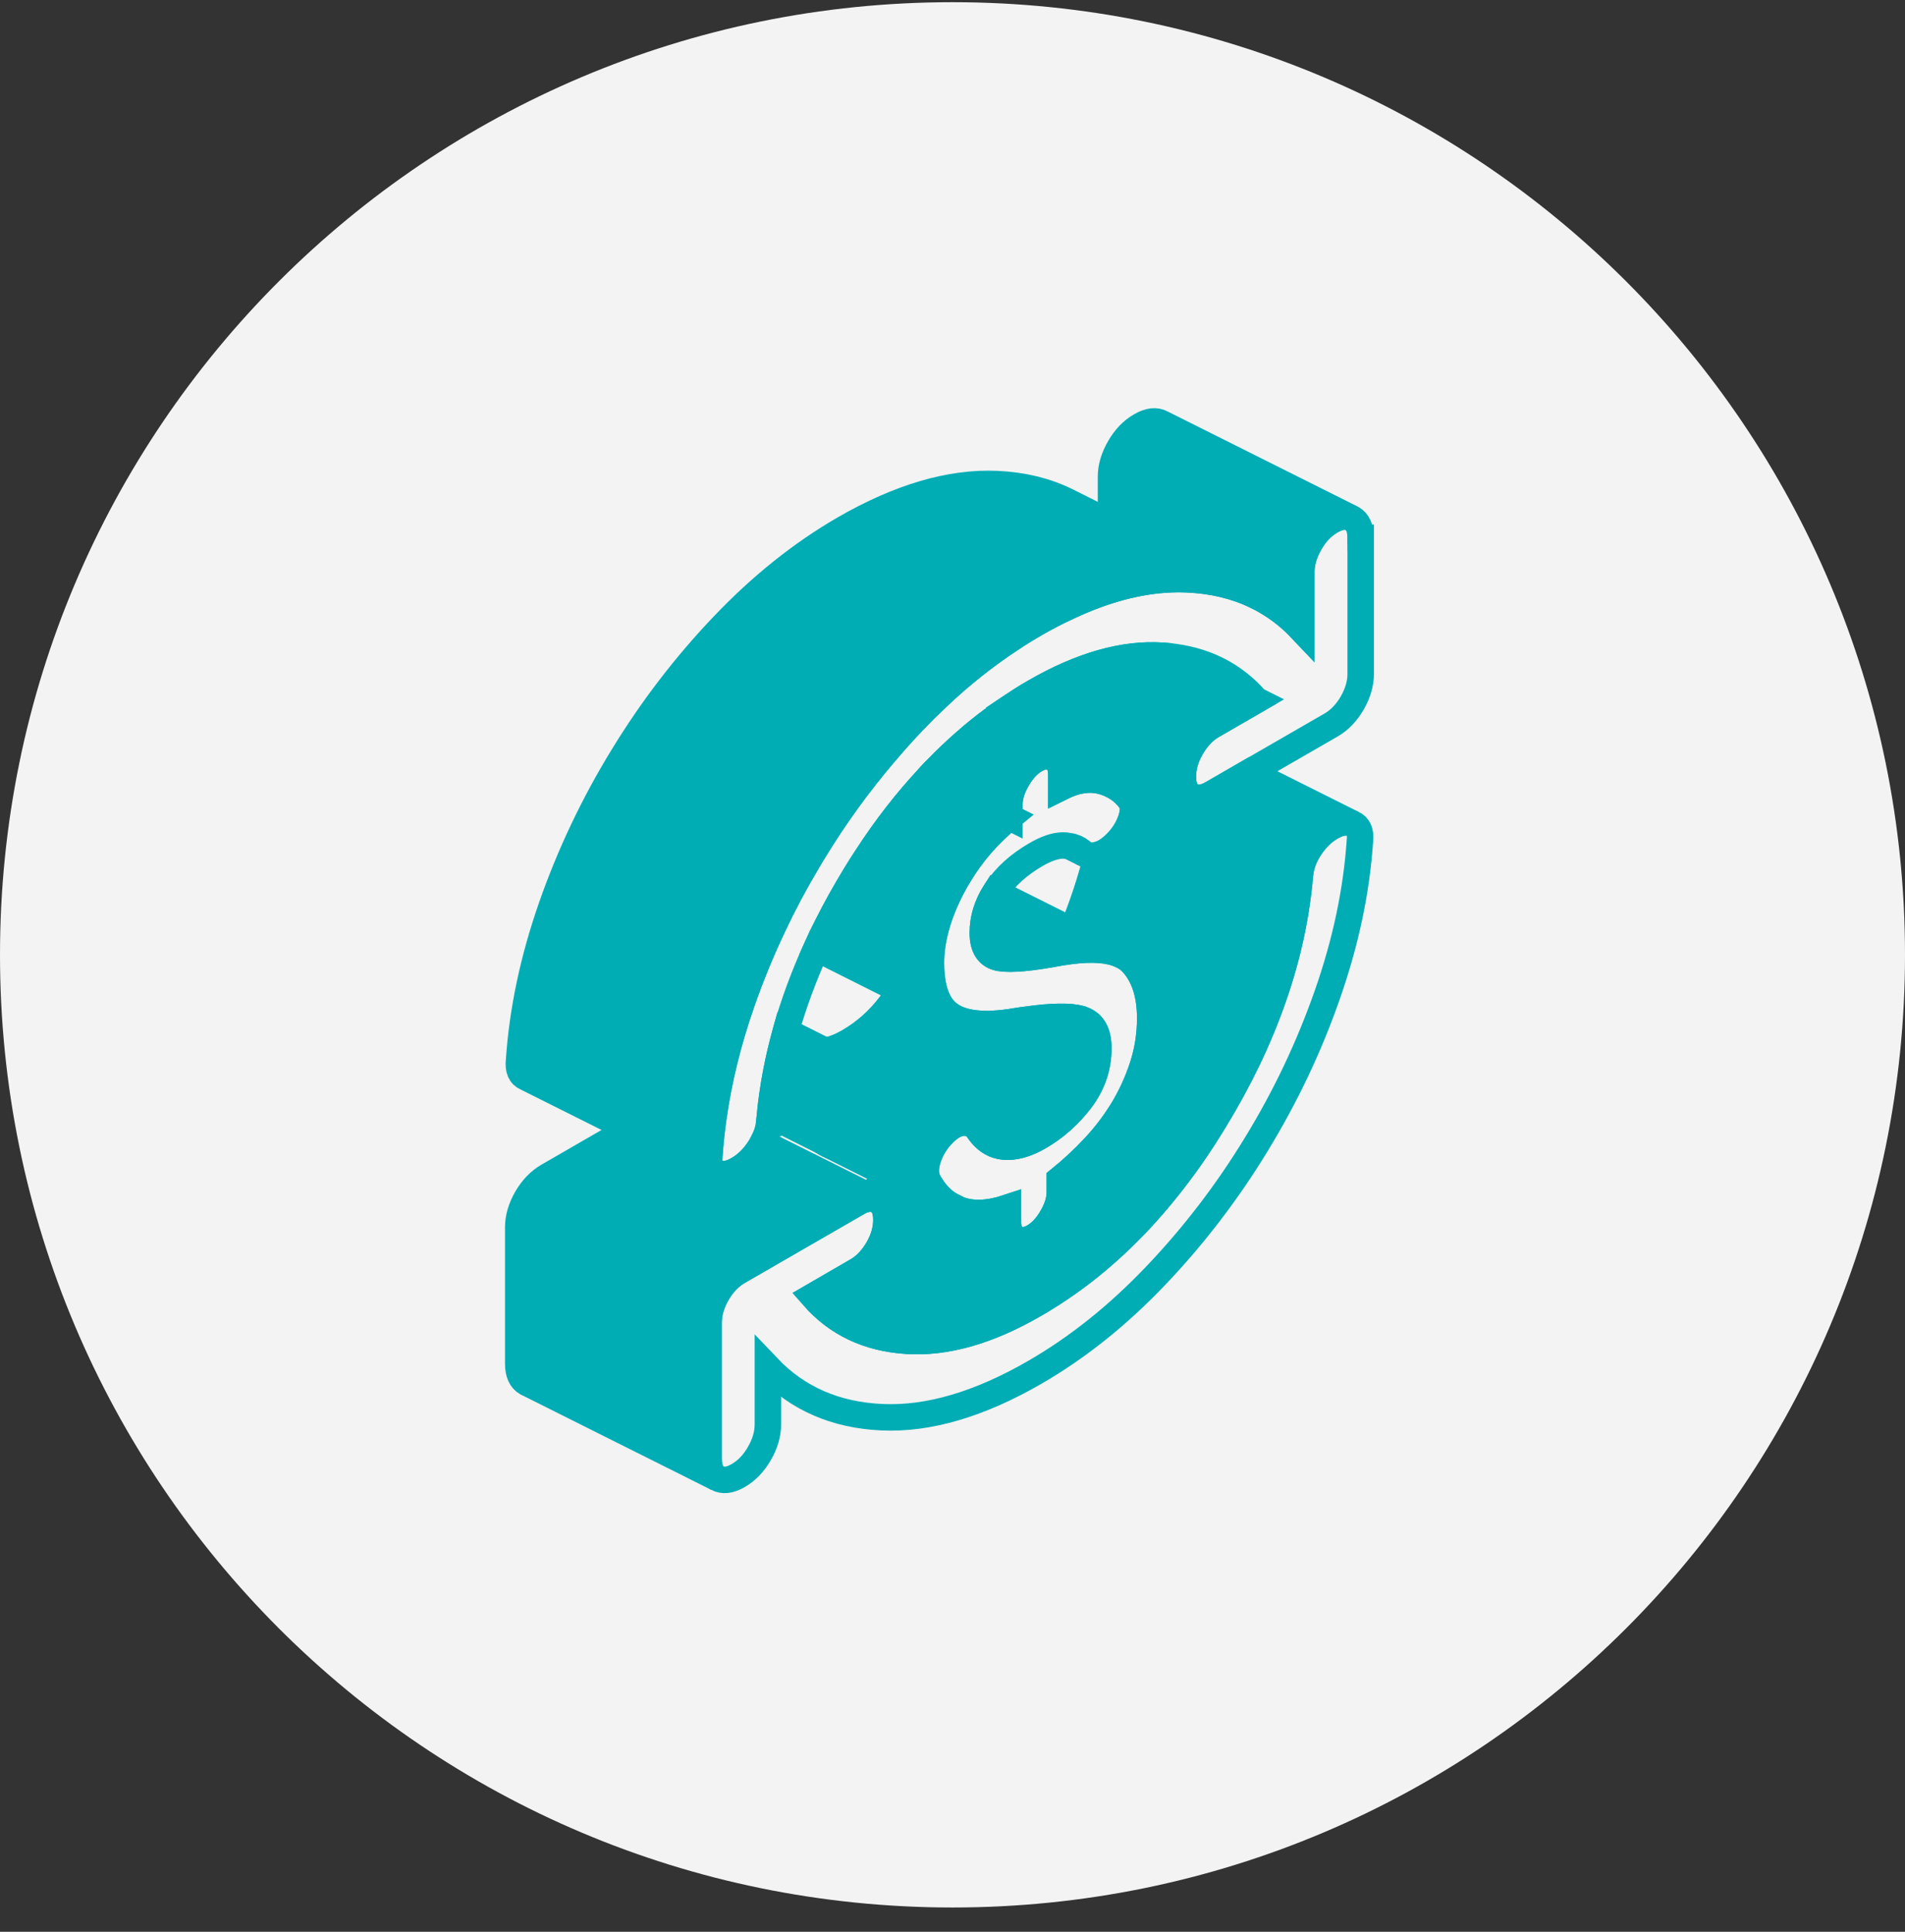
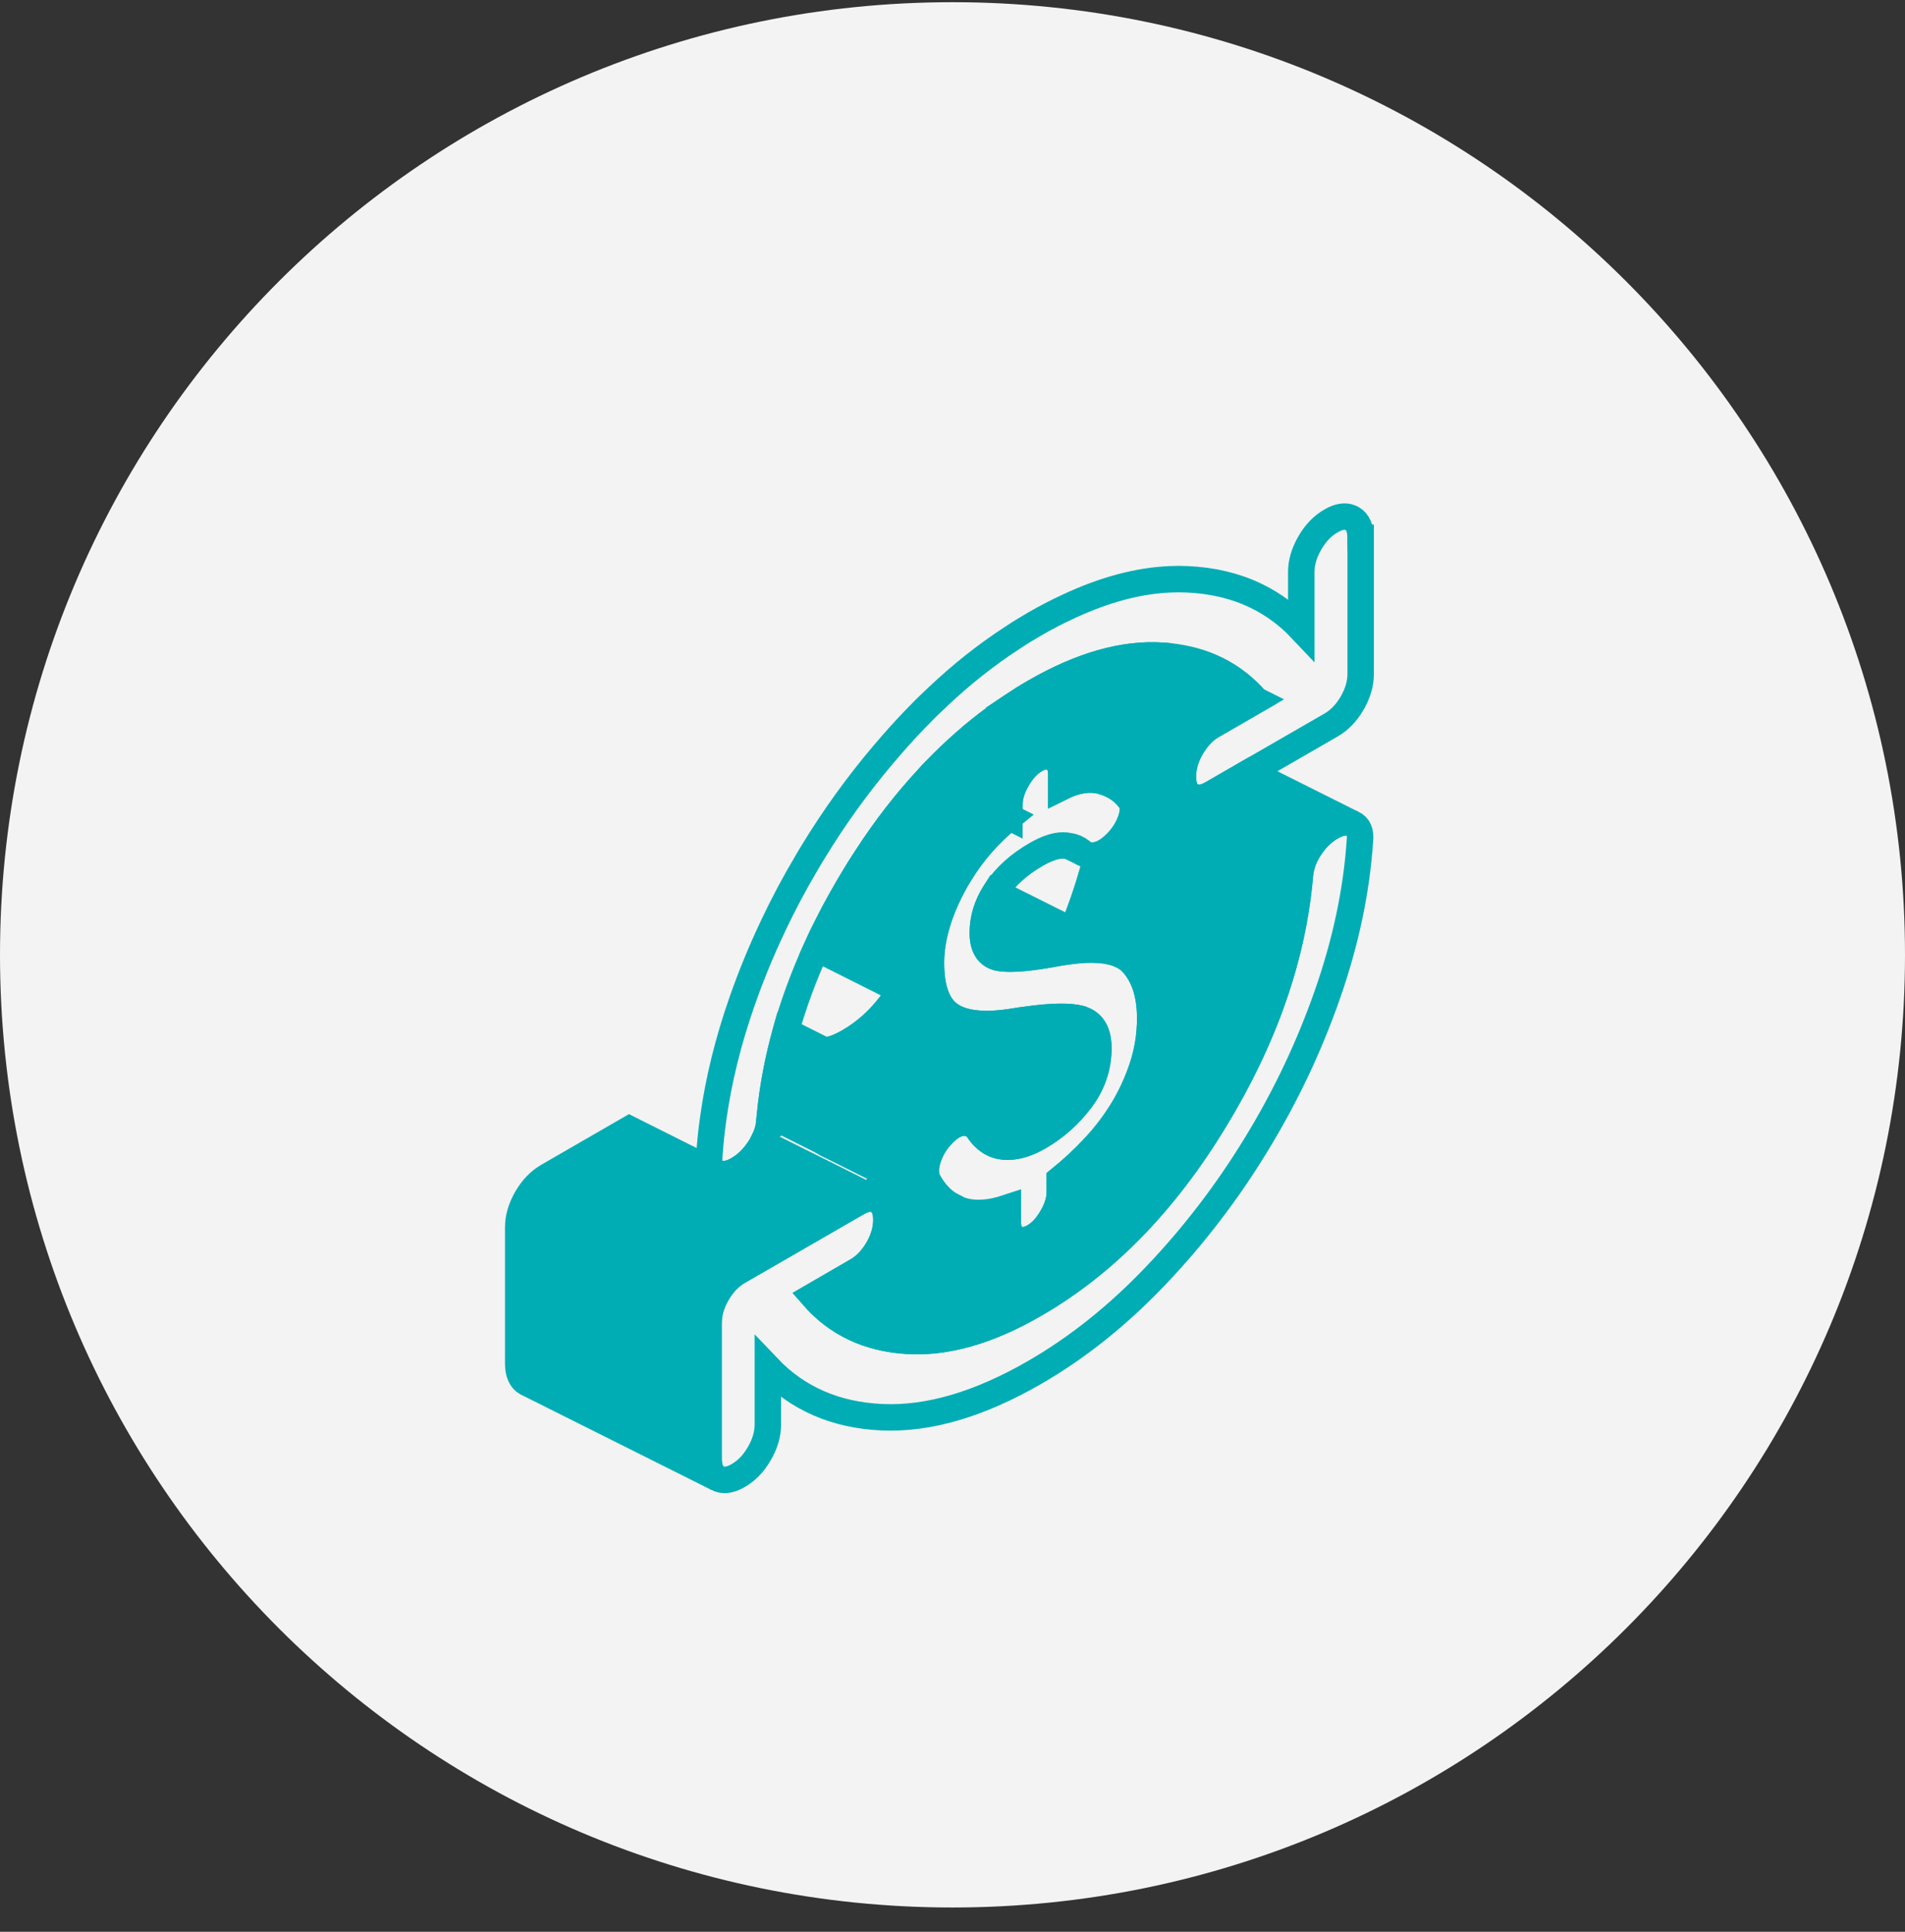
<svg xmlns="http://www.w3.org/2000/svg" width="72" height="73" viewBox="0 0 72 73" fill="none">
  <rect x="0" y="0" width="72" height="73" fill="#333333" stroke="none" />
  <path d="M0 36.083C0 16.2 16.118 0.083 36 0.083C55.882 0.083 72 16.2 72 36.083C72 55.965 55.882 72.082 36 72.082C16.118 72.082 0 55.965 0 36.083Z" fill="#F3F3F3" />
-   <path d="M29.08 42.123L29.102 42.133C29.102 42.133 29.087 42.126 29.08 42.123Z" fill="#00ADB5" stroke="#00ADB5" strokeWidth="0.5" strokeLinecap="round" strokeLinejoin="round" />
  <path d="M31.111 43.141C31.137 43.162 31.165 43.18 31.194 43.198L31.259 43.231C31.284 43.241 31.313 43.252 31.342 43.256L31.111 43.141Z" fill="#00ADB5" stroke="#00ADB5" strokeWidth="0.5" strokeLinecap="round" strokeLinejoin="round" />
  <path d="M42.184 35.996C42.184 35.996 42.181 36.007 42.177 36.011C41.692 35.852 41.026 35.842 40.177 35.978C40.156 35.978 40.134 35.982 40.112 35.986C38.99 36.201 38.217 36.273 37.788 36.201C37.357 36.129 37.145 35.813 37.145 35.255C37.145 34.698 37.303 34.208 37.616 33.712L40.523 35.165L42.184 35.996Z" fill="#00ADB5" stroke="#00ADB5" strokeWidth="0.5" strokeLinecap="round" strokeLinejoin="round" />
  <path d="M38.153 30.881C37.387 31.5 36.757 32.219 36.264 33.036C36.178 33.172 36.099 33.309 36.023 33.453C36.009 33.478 35.995 33.507 35.98 33.532C35.448 34.557 35.185 35.511 35.185 36.389C35.185 37.025 35.289 37.529 35.494 37.892C35.613 38.101 35.768 38.266 35.955 38.385L35.379 38.097L33.994 37.407L30.857 35.834C30.983 35.55 31.12 35.266 31.267 34.982C31.581 34.352 31.933 33.727 32.314 33.097C32.455 32.867 32.595 32.64 32.742 32.421C33.476 31.287 34.268 30.269 35.117 29.363L38.153 30.881Z" fill="#00ADB5" stroke="#00ADB5" strokeWidth="0.5" strokeLinecap="round" strokeLinejoin="round" />
  <path d="M43.473 38.478C43.473 39.101 43.38 39.702 43.193 40.281C43.005 40.86 42.757 41.403 42.451 41.914C42.142 42.421 41.782 42.9 41.372 43.339C40.962 43.781 40.523 44.188 40.056 44.565V45.047C40.056 45.346 39.959 45.666 39.761 46.004C39.566 46.343 39.336 46.587 39.077 46.738C38.815 46.889 38.584 46.907 38.39 46.796C38.192 46.684 38.095 46.479 38.095 46.181V45.634C37.386 45.871 36.778 45.9 36.275 45.72C36.21 45.699 36.149 45.673 36.091 45.645C36.016 45.609 35.947 45.565 35.875 45.522L35.861 45.511C35.807 45.479 35.753 45.44 35.699 45.396C35.455 45.202 35.242 44.94 35.07 44.616C34.958 44.378 34.965 44.087 35.084 43.738C35.206 43.389 35.397 43.087 35.66 42.828C35.901 42.583 36.145 42.447 36.386 42.425C36.487 42.414 36.584 42.425 36.663 42.45H36.678C36.786 42.493 36.876 42.562 36.947 42.662C37.153 42.979 37.397 43.184 37.681 43.274C37.764 43.303 37.85 43.321 37.94 43.328C38.343 43.364 38.786 43.242 39.271 42.961C39.886 42.605 40.415 42.133 40.854 41.551C41.293 40.964 41.513 40.317 41.513 39.612C41.513 39.04 41.318 38.684 40.933 38.536C40.901 38.518 40.865 38.507 40.825 38.496C40.43 38.392 39.764 38.399 38.832 38.529C38.685 38.547 38.534 38.568 38.376 38.594C37.275 38.781 36.465 38.709 35.955 38.385C35.767 38.266 35.613 38.101 35.494 37.892C35.289 37.529 35.185 37.025 35.185 36.388C35.185 35.511 35.447 34.557 35.98 33.532C35.994 33.507 36.008 33.478 36.023 33.453C36.098 33.309 36.178 33.172 36.264 33.036C36.757 32.219 37.386 31.5 38.153 30.881V30.399C38.153 30.1 38.25 29.78 38.447 29.442C38.642 29.104 38.872 28.859 39.131 28.708C39.365 28.571 39.574 28.543 39.753 28.618L39.818 28.65C40.016 28.762 40.113 28.967 40.113 29.265V29.748C40.653 29.478 41.153 29.399 41.61 29.51C41.718 29.535 41.822 29.571 41.923 29.611L42.023 29.661C42.297 29.791 42.527 29.981 42.718 30.237C42.847 30.399 42.858 30.643 42.746 30.978C42.631 31.309 42.448 31.604 42.185 31.863C41.944 32.108 41.703 32.259 41.462 32.312C41.462 32.312 41.46 32.314 41.455 32.316C41.311 32.349 41.182 32.345 41.074 32.305L40.955 32.244C40.923 32.223 40.894 32.201 40.869 32.172C40.739 32.068 40.588 32 40.412 31.974H40.408C40.333 31.956 40.254 31.949 40.167 31.949C39.886 31.953 39.552 32.064 39.16 32.291C38.505 32.669 38.009 33.118 37.663 33.64C37.649 33.665 37.631 33.687 37.617 33.712C37.303 34.208 37.145 34.723 37.145 35.255C37.145 35.788 37.358 36.129 37.789 36.201C38.217 36.273 38.991 36.201 40.113 35.986C40.135 35.986 40.156 35.978 40.178 35.978C41.027 35.842 41.692 35.852 42.178 36.011C42.236 36.029 42.29 36.05 42.344 36.075C42.527 36.155 42.682 36.259 42.8 36.392C43.25 36.885 43.473 37.579 43.473 38.478Z" stroke="#00ADB5" strokeWidth="0.5" strokeLinecap="round" strokeLinejoin="round" />
  <path d="M51.398 31.78C51.269 33.679 50.859 35.611 50.168 37.586C49.477 39.561 48.581 41.45 47.477 43.252C46.376 45.058 45.11 46.709 43.682 48.206C42.254 49.706 40.728 50.925 39.102 51.864C37.012 53.069 35.091 53.634 33.336 53.555C31.58 53.476 30.141 52.85 29.022 51.674V53.828C29.022 54.192 28.915 54.559 28.699 54.929C28.486 55.3 28.22 55.577 27.9 55.76C27.584 55.944 27.317 55.972 27.101 55.85C26.889 55.728 26.781 55.487 26.781 55.123V49.958C26.785 49.602 26.893 49.242 27.101 48.878C27.317 48.508 27.584 48.231 27.9 48.047L32.382 45.461C32.667 45.295 32.911 45.252 33.116 45.335L33.181 45.367C33.397 45.49 33.501 45.734 33.501 46.098C33.501 46.461 33.397 46.831 33.181 47.202C33.062 47.404 32.929 47.58 32.782 47.724C32.659 47.846 32.526 47.947 32.382 48.029L30.731 48.986C31.627 50.012 32.807 50.573 34.275 50.666C35.739 50.763 37.35 50.307 39.102 49.292C41.736 47.774 44.002 45.457 45.894 42.349C47.79 39.241 48.869 36.144 49.132 33.061C49.168 32.694 49.297 32.345 49.524 32.014C49.747 31.679 50.01 31.427 50.308 31.255C50.625 31.071 50.895 31.028 51.118 31.122C51.344 31.219 51.438 31.438 51.398 31.78Z" stroke="#00ADB5" strokeWidth="0.5" strokeLinecap="round" strokeLinejoin="round" />
  <path d="M51.427 20.322V25.467C51.427 25.83 51.319 26.197 51.107 26.567C50.891 26.938 50.625 27.215 50.308 27.398L47.225 29.176L45.826 29.985C45.509 30.169 45.243 30.201 45.027 30.079C44.812 29.956 44.707 29.712 44.707 29.348C44.707 28.985 44.812 28.614 45.027 28.244C45.053 28.201 45.078 28.157 45.106 28.118C45.308 27.809 45.545 27.575 45.826 27.413L47.477 26.46C46.625 25.485 45.52 24.931 44.153 24.798C44.081 24.79 44.006 24.783 43.934 24.78C42.47 24.682 40.858 25.139 39.102 26.154C38.811 26.319 38.527 26.499 38.246 26.686C37.944 26.884 37.645 27.096 37.354 27.323C37.329 27.337 37.304 27.359 37.279 27.381C36.53 27.956 35.818 28.611 35.138 29.337C35.131 29.345 35.124 29.352 35.117 29.363C34.267 30.269 33.476 31.287 32.742 32.42C32.595 32.64 32.454 32.867 32.314 33.097C31.933 33.726 31.58 34.352 31.267 34.982C31.12 35.266 30.983 35.55 30.857 35.834C30.379 36.881 29.994 37.925 29.702 38.964C29.699 38.975 29.695 38.986 29.695 38.996C29.404 40.043 29.206 41.087 29.102 42.13C29.095 42.126 29.087 42.126 29.08 42.123L29.102 42.133C29.091 42.216 29.084 42.303 29.076 42.385C29.048 42.666 28.968 42.932 28.828 43.191C28.789 43.274 28.738 43.353 28.684 43.432C28.461 43.767 28.199 44.019 27.9 44.191C27.584 44.375 27.314 44.418 27.091 44.321L27.012 44.281C26.843 44.17 26.774 43.965 26.81 43.666C26.843 43.198 26.889 42.727 26.958 42.256C27.159 40.813 27.519 39.349 28.04 37.86C28.379 36.889 28.767 35.939 29.21 35.011C29.213 35.003 29.217 34.993 29.22 34.985C29.609 34.165 30.033 33.363 30.501 32.579C30.577 32.449 30.652 32.32 30.731 32.194C31.53 30.881 32.419 29.651 33.393 28.503C33.408 28.481 33.426 28.463 33.444 28.445C33.793 28.032 34.152 27.632 34.526 27.24C34.793 26.96 35.063 26.69 35.34 26.431C35.343 26.424 35.347 26.42 35.354 26.416C35.376 26.395 35.397 26.373 35.419 26.355C36.322 25.499 37.261 24.754 38.239 24.118C38.523 23.927 38.811 23.751 39.102 23.582C39.538 23.33 39.966 23.11 40.387 22.916C41.743 22.283 43.024 21.941 44.229 21.891C44.445 21.88 44.657 21.88 44.869 21.891C45.83 21.934 46.693 22.139 47.463 22.51L47.506 22.531C48.128 22.837 48.69 23.251 49.182 23.772V21.617C49.182 21.254 49.29 20.887 49.506 20.517C49.718 20.146 49.985 19.869 50.305 19.686C50.589 19.52 50.834 19.481 51.035 19.563L51.103 19.596C51.316 19.718 51.424 19.959 51.424 20.322H51.427Z" stroke="#00ADB5" strokeWidth="0.5" strokeLinecap="round" strokeLinejoin="round" />
-   <path d="M51.038 19.563C50.836 19.481 50.592 19.52 50.307 19.686C49.987 19.869 49.721 20.146 49.509 20.517C49.293 20.887 49.185 21.254 49.185 21.617V23.772C48.692 23.251 48.131 22.837 47.509 22.531L47.185 22.369L41.99 19.776V18.02C41.99 17.657 42.098 17.29 42.314 16.919C42.526 16.549 42.792 16.272 43.113 16.088C43.429 15.905 43.695 15.876 43.911 15.998L51.038 19.563Z" fill="#00ADB5" stroke="#00ADB5" strokeWidth="0.5" strokeLinecap="round" strokeLinejoin="round" />
-   <path d="M47.466 22.51C46.696 22.139 45.833 21.934 44.872 21.891C44.66 21.88 44.447 21.88 44.232 21.891C43.026 21.941 41.746 22.283 40.39 22.916C39.969 23.11 39.541 23.33 39.105 23.582C38.814 23.751 38.526 23.927 38.242 24.118C37.264 24.754 36.325 25.499 35.422 26.355C35.4 26.373 35.378 26.395 35.357 26.416L35.31 26.395C35.31 26.395 35.335 26.42 35.343 26.431C35.066 26.69 34.796 26.96 34.529 27.24C34.155 27.632 33.796 28.032 33.447 28.445C33.429 28.463 33.411 28.481 33.396 28.503C32.421 29.651 31.533 30.881 30.734 32.194C30.655 32.32 30.579 32.449 30.504 32.579C30.036 33.363 29.612 34.165 29.223 34.985C29.22 34.993 29.216 35.003 29.212 35.011C28.77 35.939 28.381 36.888 28.043 37.86C27.522 39.349 27.162 40.813 26.96 42.256C26.892 42.727 26.845 43.198 26.813 43.666C26.777 43.965 26.845 44.17 27.015 44.281L25.91 43.731L23.791 42.669L19.899 40.723C19.672 40.63 19.579 40.41 19.618 40.069C19.748 38.169 20.158 36.237 20.849 34.262C21.539 32.287 22.435 30.399 23.539 28.596C24.64 26.791 25.907 25.139 27.335 23.643C28.763 22.143 30.288 20.923 31.91 19.984C34.004 18.779 35.925 18.214 37.681 18.293C38.641 18.337 39.512 18.545 40.282 18.919L40.44 18.998L41.994 19.776L47.189 22.369L47.469 22.51H47.466Z" fill="#00ADB5" stroke="#00ADB5" strokeWidth="0.5" strokeLinecap="round" strokeLinejoin="round" />
  <path d="M36.753 42.493L36.678 42.454L36.753 42.493Z" fill="#00ADB5" />
  <path d="M36.753 42.493L36.678 42.454" stroke="#00ADB5" strokeWidth="0.5" strokeLinecap="round" strokeLinejoin="round" />
  <path d="M36.663 42.45C36.584 42.425 36.487 42.414 36.386 42.425C36.145 42.446 35.901 42.583 35.66 42.828C35.397 43.087 35.206 43.389 35.084 43.738C34.965 44.087 34.958 44.378 35.07 44.615C35.242 44.939 35.455 45.202 35.699 45.396C35.753 45.439 35.807 45.479 35.861 45.511L35.674 45.418L33.749 44.457L31.35 43.256H31.343L31.113 43.141H31.109L29.102 42.133C29.206 41.086 29.404 40.043 29.695 38.996C29.695 38.986 29.699 38.975 29.702 38.964L31.188 39.709L33.177 40.705L36.16 42.198L36.663 42.45Z" fill="#00ADB5" stroke="#00ADB5" strokeWidth="0.5" strokeLinecap="round" strokeLinejoin="round" />
  <path d="M40.955 32.244L40.412 31.974L40.955 32.244Z" fill="#00ADB5" />
  <path d="M40.955 32.244L40.412 31.974" stroke="#00ADB5" strokeWidth="0.5" strokeLinecap="round" strokeLinejoin="round" />
  <path d="M39.752 28.618C39.572 28.542 39.364 28.571 39.13 28.708C38.871 28.859 38.641 29.104 38.446 29.442C38.249 29.78 38.151 30.1 38.151 30.399V30.881L35.115 29.363C35.115 29.363 35.13 29.345 35.137 29.337C35.817 28.611 36.529 27.956 37.277 27.38L39.752 28.618Z" fill="#00ADB5" stroke="#00ADB5" strokeWidth="0.5" strokeLinecap="round" strokeLinejoin="round" />
  <path d="M41.922 29.611C41.821 29.571 41.717 29.535 41.609 29.51C41.152 29.398 40.652 29.478 40.112 29.747V29.265C40.112 28.967 40.015 28.762 39.817 28.65L39.752 28.618L37.277 27.38C37.303 27.359 37.328 27.337 37.353 27.323L41.922 29.611Z" fill="#00ADB5" stroke="#00ADB5" strokeWidth="0.5" strokeLinecap="round" strokeLinejoin="round" />
  <path d="M41.512 39.612C41.512 40.317 41.293 40.965 40.854 41.551C40.415 42.134 39.886 42.605 39.271 42.961C38.785 43.242 38.343 43.364 37.94 43.328C37.85 43.321 37.764 43.303 37.681 43.274C37.397 43.184 37.152 42.979 36.947 42.663C36.875 42.562 36.785 42.493 36.677 42.454H36.663L36.159 42.199L33.177 40.706L31.188 39.709C31.468 39.659 31.763 39.544 32.076 39.364C32.691 39.008 33.22 38.536 33.659 37.953C33.792 37.777 33.904 37.594 33.993 37.407L35.379 38.097L35.954 38.385C36.465 38.709 37.274 38.781 38.375 38.594C38.533 38.569 38.684 38.547 38.832 38.529C39.764 38.4 40.429 38.392 40.825 38.497C40.864 38.508 40.901 38.518 40.933 38.536C41.318 38.684 41.512 39.04 41.512 39.612Z" fill="#00ADB5" stroke="#00ADB5" strokeWidth="0.5" strokeLinecap="round" strokeLinejoin="round" />
  <path d="M33.116 45.335C32.911 45.252 32.666 45.295 32.382 45.461L27.9 48.048C27.583 48.231 27.317 48.508 27.101 48.879C26.892 49.242 26.784 49.602 26.781 49.958V55.124C26.781 55.487 26.889 55.728 27.101 55.85L19.974 52.285L19.906 52.253C19.694 52.131 19.586 51.89 19.586 51.526V46.382C19.586 46.019 19.694 45.652 19.906 45.281C20.122 44.911 20.388 44.634 20.705 44.45L23.788 42.669L25.907 43.731L27.011 44.281L27.09 44.321C27.313 44.418 27.583 44.375 27.9 44.191C28.198 44.019 28.461 43.767 28.684 43.432C28.738 43.353 28.788 43.274 28.828 43.191L32.767 45.159L33.116 45.335Z" fill="#00ADB5" stroke="#00ADB5" strokeWidth="0.5" strokeLinecap="round" strokeLinejoin="round" />
-   <path d="M38.391 46.796L36.092 45.645C36.149 45.673 36.211 45.699 36.275 45.72C36.779 45.9 37.387 45.871 38.096 45.634V46.181C38.096 46.479 38.193 46.684 38.391 46.796Z" fill="#00ADB5" stroke="#00ADB5" strokeWidth="0.5" strokeLinecap="round" strokeLinejoin="round" />
  <path d="M35.674 45.418C35.674 45.418 35.667 45.428 35.659 45.432L33.735 44.468L31.26 43.23C31.285 43.241 31.314 43.252 31.343 43.256H31.35L33.749 44.457L35.674 45.418Z" fill="#00ADB5" stroke="#00ADB5" strokeWidth="0.5" strokeLinecap="round" strokeLinejoin="round" />
  <path d="M51.117 31.122C50.894 31.028 50.624 31.072 50.308 31.255C50.009 31.428 49.746 31.68 49.523 32.014C49.297 32.345 49.167 32.694 49.131 33.061C48.869 36.144 47.789 39.241 45.894 42.349C44.001 45.458 41.735 47.774 39.102 49.292C37.35 50.307 35.738 50.764 34.274 50.667C32.806 50.573 31.626 50.012 30.73 48.987L32.382 48.03C32.526 47.947 32.659 47.846 32.781 47.724C32.928 47.58 33.062 47.404 33.18 47.202C33.396 46.832 33.501 46.465 33.501 46.098C33.501 45.731 33.396 45.49 33.18 45.368L33.116 45.335L32.767 45.159C33.094 44.943 33.418 44.713 33.734 44.468L35.659 45.432L36.091 45.645L38.389 46.796C38.584 46.907 38.814 46.889 39.077 46.738C39.336 46.587 39.566 46.343 39.76 46.004C39.958 45.666 40.055 45.346 40.055 45.047V44.566C40.523 44.188 40.962 43.781 41.372 43.339C41.782 42.9 42.142 42.421 42.451 41.914C42.757 41.403 43.005 40.86 43.192 40.281C43.379 39.702 43.472 39.101 43.472 38.479C43.472 37.579 43.249 36.885 42.8 36.392C42.681 36.259 42.526 36.155 42.343 36.076L42.185 35.996L40.523 35.165C40.915 34.212 41.228 33.262 41.462 32.313C41.703 32.259 41.944 32.108 42.185 31.863C42.447 31.604 42.631 31.309 42.746 30.978C42.857 30.643 42.846 30.399 42.717 30.237C42.526 29.982 42.296 29.791 42.023 29.661L41.922 29.611C41.929 29.561 41.933 29.514 41.936 29.463C41.965 29.183 42.044 28.917 42.185 28.658L44.055 29.593L45.027 30.079C45.242 30.201 45.509 30.169 45.825 29.985L47.225 29.176L51.117 31.122Z" fill="#00ADB5" stroke="#00ADB5" strokeWidth="0.5" strokeLinecap="round" strokeLinejoin="round" />
  <path d="M47.477 26.459L45.826 27.413C45.545 27.575 45.308 27.808 45.106 28.118C45.078 28.157 45.052 28.201 45.027 28.244C44.811 28.614 44.707 28.981 44.707 29.348C44.707 29.715 44.811 29.956 45.027 30.078L44.056 29.593L42.185 28.657L38.246 26.686C38.527 26.499 38.811 26.319 39.102 26.154C40.858 25.139 42.469 24.682 43.934 24.779C44.005 24.783 44.081 24.79 44.153 24.797L47.477 26.459Z" fill="#00ADB5" stroke="#00ADB5" strokeWidth="0.5" strokeLinecap="round" strokeLinejoin="round" />
</svg>